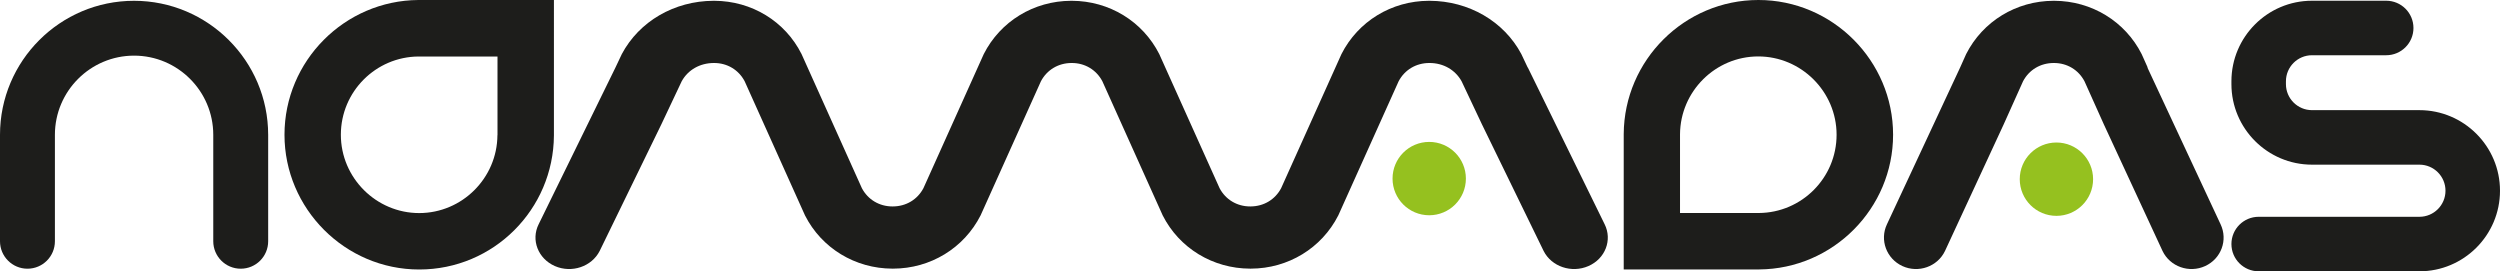
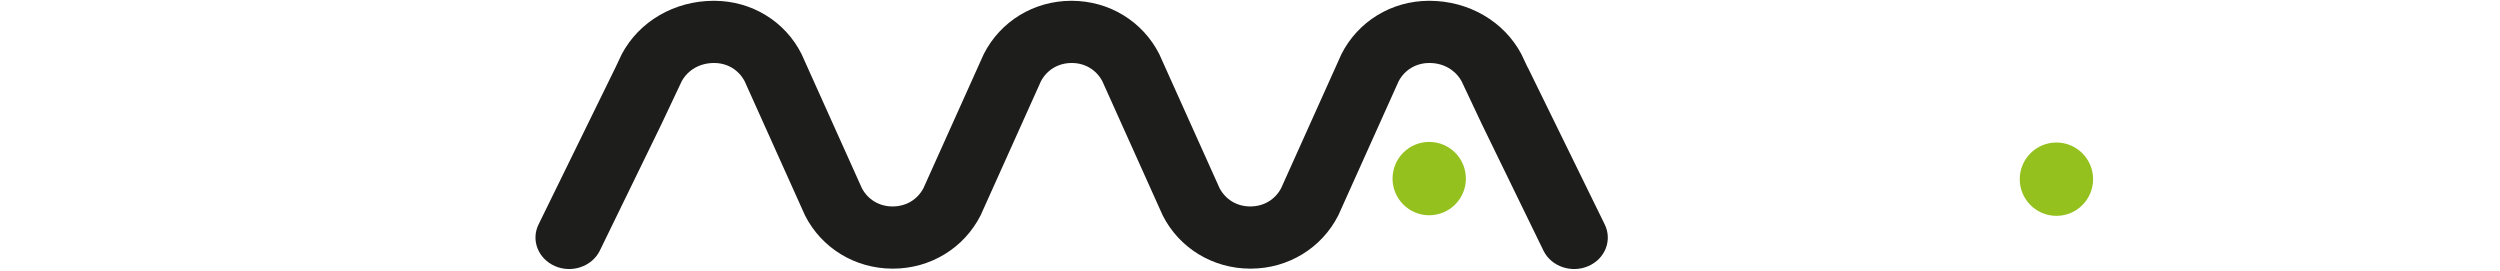
<svg xmlns="http://www.w3.org/2000/svg" id="Capa_2" viewBox="0 0 376.99 40.91">
  <g id="Capa_1-2" data-name="Capa_1">
    <g>
      <g>
-         <path d="M265.16,0c-11.13,0-20.24,9.06-20.31,20.21v20.42s4.24,0,4.24,0h16.19c11.13-.08,20.19-9.19,20.19-20.32S276.36,0,265.16,0ZM265.25,32.12h-11.91s0-11.87,0-11.87c.04-6.47,5.33-11.74,11.8-11.74s11.81,5.3,11.81,11.81-5.27,11.76-11.72,11.8Z" style="fill: #1d1d1b;" />
-         <path d="M83.53,0h-20.44c-11.13.08-20.19,9.19-20.19,20.32s9.11,20.32,20.32,20.32,20.24-9.06,20.31-20.21V0ZM75.01,20.39c-.04,6.47-5.33,11.74-11.8,11.74s-11.81-5.3-11.81-11.81,5.27-11.76,11.72-11.8h8.93s2.97,0,2.97,0v11.88Z" style="fill: #1d1d1b;" />
-         <path d="M364.84,16.61h-16.2c-2.17,0-3.93-1.76-3.93-3.93v-.42c0-2.17,1.76-3.93,3.93-3.93h11.19c2.27,0,4.11-1.84,4.11-4.11s-1.84-4.11-4.11-4.11h-11.19c-6.7,0-12.15,5.45-12.15,12.15v.42c0,6.7,5.45,12.15,12.15,12.15h16.2c2.17,0,3.93,1.76,3.93,3.93s-1.76,3.93-3.93,3.93h-24.24c-2.27,0-4.11,1.84-4.11,4.11s1.84,4.11,4.11,4.11h24.24c6.7,0,12.15-5.45,12.15-12.15s-5.45-12.15-12.15-12.15Z" style="fill: #1d1d1b;" />
        <path d="M230.37,10.18l-.96-2.03c-2.62-4.93-7.92-8.01-13.82-8.03h-.06s0,0-.01,0c0,0,0,0-.01,0h-.06c-5.62.02-10.66,3.1-13.16,8.03l-9.1,20.23c-.91,1.72-2.62,2.74-4.61,2.75h-.01s-.02,0-.02,0c0,0-.02,0-.02,0h-.01c-1.98,0-3.7-1.03-4.61-2.75l-9.1-20.23c-2.5-4.93-7.54-8.01-13.16-8.03h-.06s0,0-.01,0,0,0-.01,0h-.06c-5.62.02-10.66,3.1-13.16,8.03l-9.1,20.23c-.91,1.72-2.62,2.74-4.61,2.75h-.01s-.02,0-.02,0c0,0-.02,0-.02,0h-.01c-1.98,0-3.7-1.03-4.61-2.75l-9.1-20.23C118.39,3.21,113.35.14,107.73.12h-.06s0,0-.01,0c0,0,0,0-.01,0h-.06c-5.9.02-11.2,3.1-13.82,8.03l-.96,2.03-11.58,23.63c-1.19,2.37-.1,5.19,2.44,6.31,2.54,1.11,5.56.09,6.76-2.28l9.3-19.09s0,0,0,0l3.07-6.5c.95-1.72,2.75-2.74,4.83-2.75h.02s0,0,.01,0c0,0,0,0,.01,0h.02c1.98,0,3.69,1.03,4.6,2.75l9.1,20.23c2.5,4.94,7.56,8.02,13.19,8.03h.03s.02,0,.02,0,.02,0,.02,0h.03c5.63-.01,10.68-3.09,13.19-8.03l9.1-20.23c.91-1.72,2.62-2.74,4.6-2.75h.02s0,0,.01,0,0,0,.01,0h.02c1.98,0,3.69,1.03,4.6,2.75l9.1,20.23c2.5,4.94,7.56,8.02,13.19,8.03h.03s.02,0,.02,0,.02,0,.02,0h.03c5.63-.01,10.68-3.09,13.19-8.03l9.1-20.23c.91-1.72,2.62-2.74,4.6-2.75h.02s0,0,.01,0c0,0,0,0,.01,0h.02c2.08,0,3.87,1.03,4.83,2.75l3.07,6.5s0,0,0,0l9.3,19.09c1.19,2.37,4.22,3.39,6.76,2.28,2.54-1.11,3.63-3.93,2.44-6.31l-11.58-23.63Z" style="fill: #1d1d1b;" />
-         <path d="M323.86,10.18l-.91-2.03c-2.5-4.93-7.54-8.01-13.16-8.03h-.06s0,0-.01,0,0,0-.01,0h-.06c-5.62.02-10.66,3.1-13.16,8.03l-.91,2.03-11.03,23.63c-1.13,2.37-.09,5.19,2.32,6.31,2.42,1.11,5.3.09,6.43-2.28l8.85-19.09s0,0,0,0l2.92-6.5c.91-1.72,2.62-2.74,4.6-2.75h.02s0,0,.01,0,0,0,.01,0h.02c1.98,0,3.69,1.03,4.6,2.75l2.92,6.5s0,0,0,0l8.85,19.09c1.13,2.37,4.02,3.39,6.43,2.28,2.42-1.11,3.46-3.93,2.32-6.31l-11.03-23.63Z" style="fill: #1d1d1b;" />
-         <path d="M20.21.12C9.07.12,0,9.18,0,20.33v16.05c0,2.28,1.85,4.14,4.14,4.14s4.14-1.85,4.14-4.14v-16.05c0-6.59,5.36-11.94,11.94-11.94s11.94,5.36,11.94,11.94v16.05c0,2.28,1.85,4.14,4.14,4.14s4.14-1.85,4.14-4.14v-16.05C40.43,9.18,31.36.12,20.21.12Z" style="fill: #1d1d1b;" />
      </g>
      <circle cx="215.52" cy="26.93" r="5.53" style="fill: #95c11f;" />
      <circle cx="310.1" cy="27.02" r="5.53" style="fill: #95c11f;" />
    </g>
  </g>
</svg>